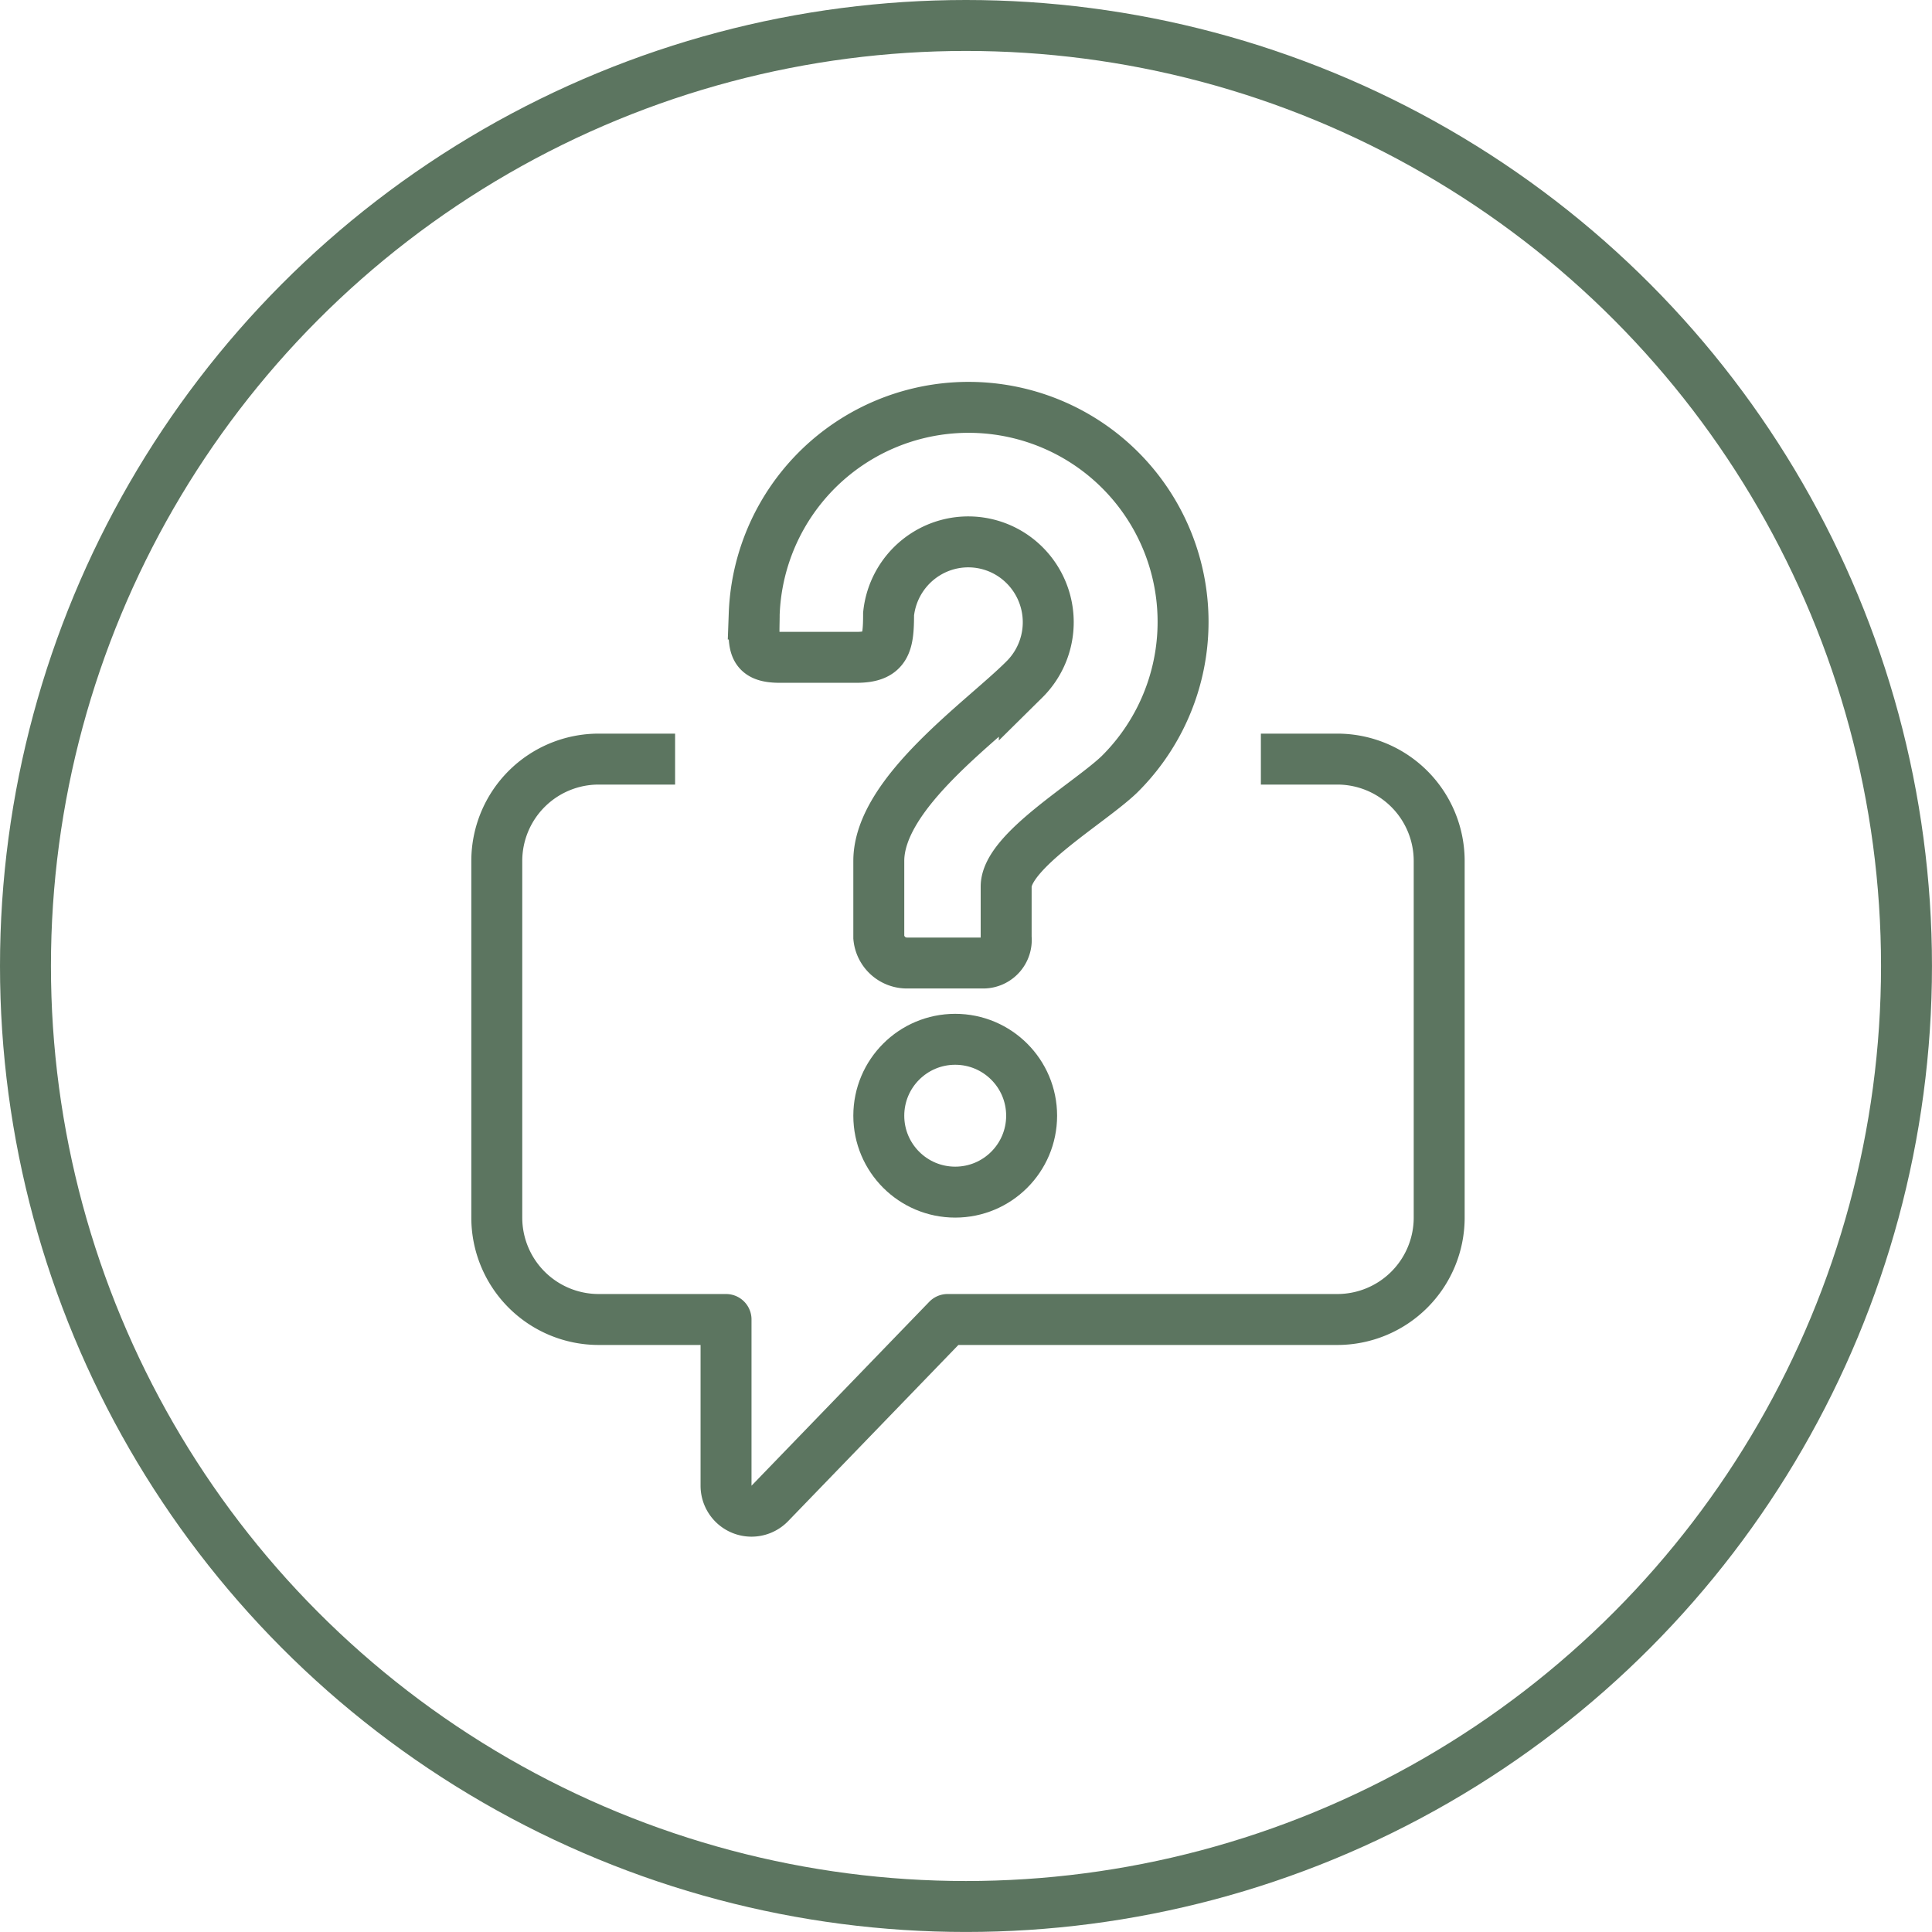
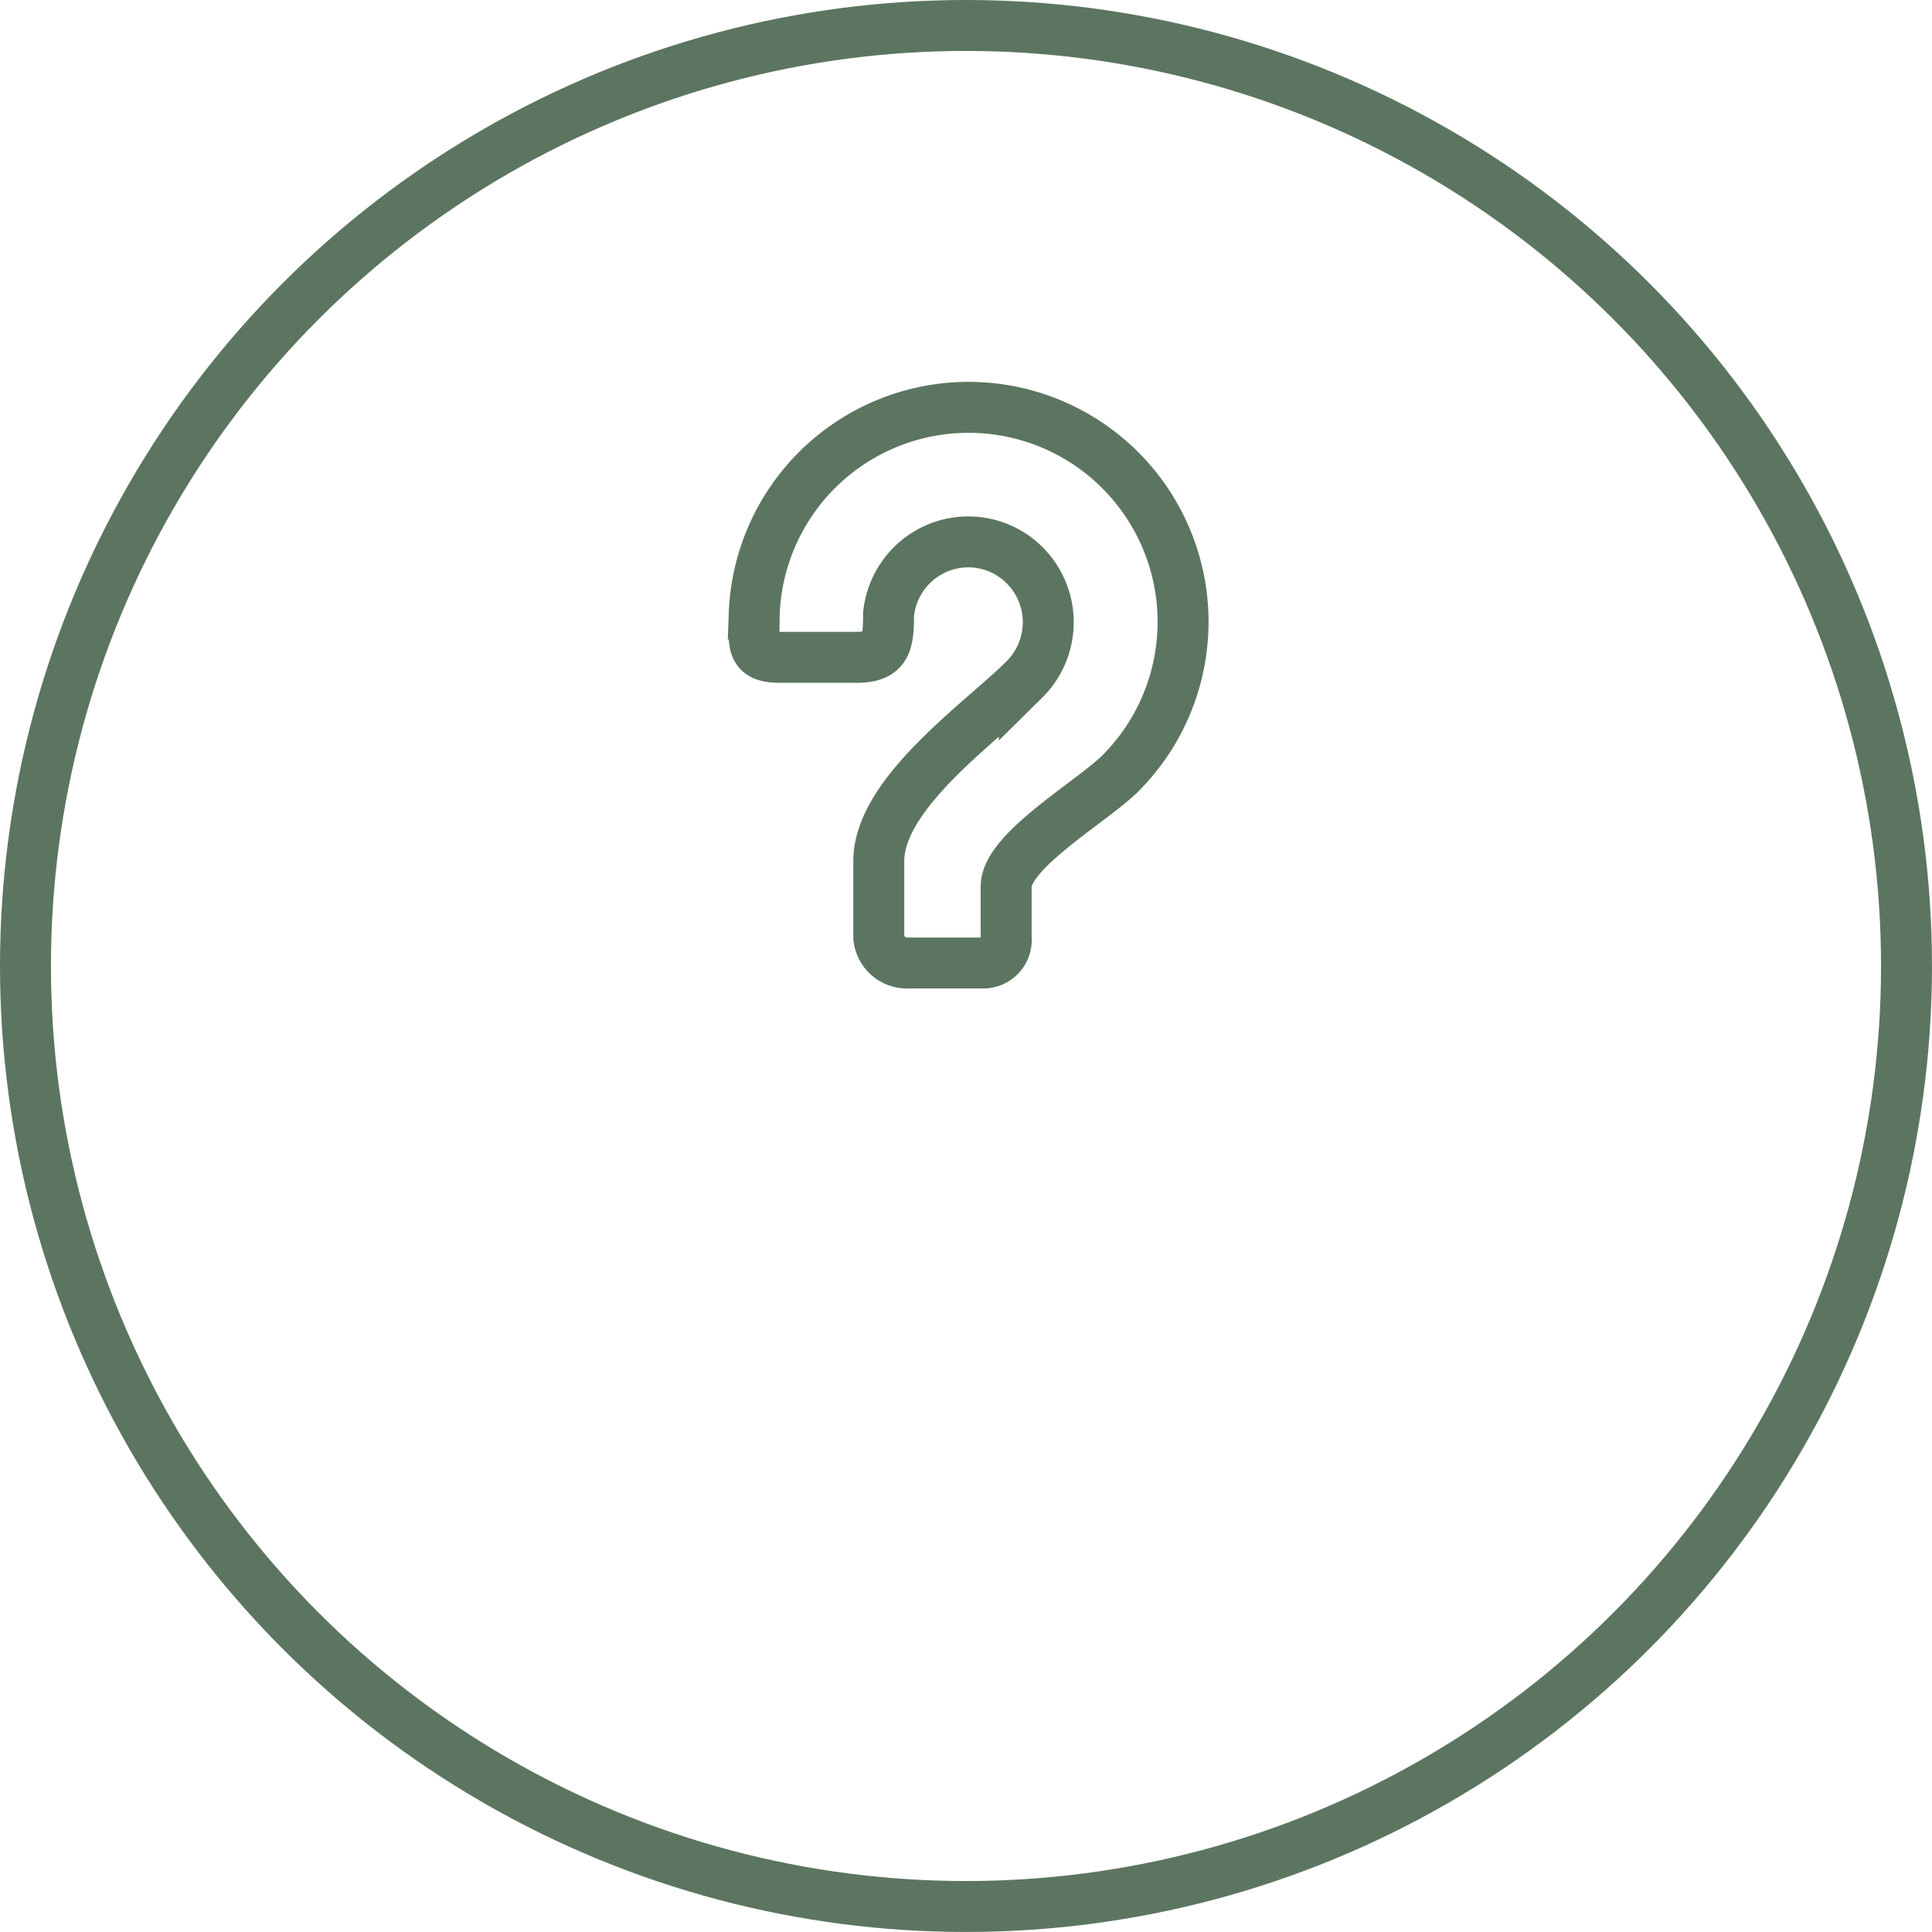
<svg xmlns="http://www.w3.org/2000/svg" width="75.847" height="75.847" viewBox="0 0 75.847 75.847">
  <g id="Group_930" data-name="Group 930" transform="translate(-12499.5 7825)">
    <g id="Group_632" data-name="Group 632" transform="translate(11232 -11353.5)">
      <circle id="Ellipse_77" data-name="Ellipse 77" cx="36.923" cy="36.923" r="36.923" transform="translate(1268.5 3529.5)" fill="none" stroke="#5c7560" stroke-miterlimit="10" stroke-width="2" />
    </g>
    <g id="Group_929" data-name="Group 929" transform="translate(12225 -8018.199)">
-       <circle id="Ellipse_118" data-name="Ellipse 118" cx="3" cy="3" r="3" transform="translate(309 234)" fill="none" stroke="#5c7560" stroke-miterlimit="10" stroke-width="2" />
      <path id="Path_767" data-name="Path 767" d="M309,227c0-2.679,4.092-5.5,5.713-7.124a3.162,3.162,0,0,0-.446-4.865,3.127,3.127,0,0,0-3.395-.074,3.164,3.164,0,0,0-1.488,2.368c0,1.164-.1,1.7-1.265,1.7h-3c-1.164,0-1.014-.532-1.01-1.7a8.421,8.421,0,1,1,14.331,6.3c-1.176,1.125-4.44,3.013-4.44,4.4v2a.906.906,0,0,1-.881,1h-3A1.108,1.108,0,0,1,309,230Z" fill="none" stroke="#5c7560" stroke-miterlimit="10" stroke-width="2" />
-       <path id="Path_768" data-name="Path 768" d="M324,223h3a4,4,0,0,1,4,4v14a4,4,0,0,1-4,4H311.7l-6.978,7.221a1,1,0,0,1-1.719-.695V245h-5a4,4,0,0,1-4-4V227a4,4,0,0,1,4-4h3" fill="none" stroke="#5c7560" stroke-linejoin="round" stroke-width="2" />
    </g>
  </g>
</svg>